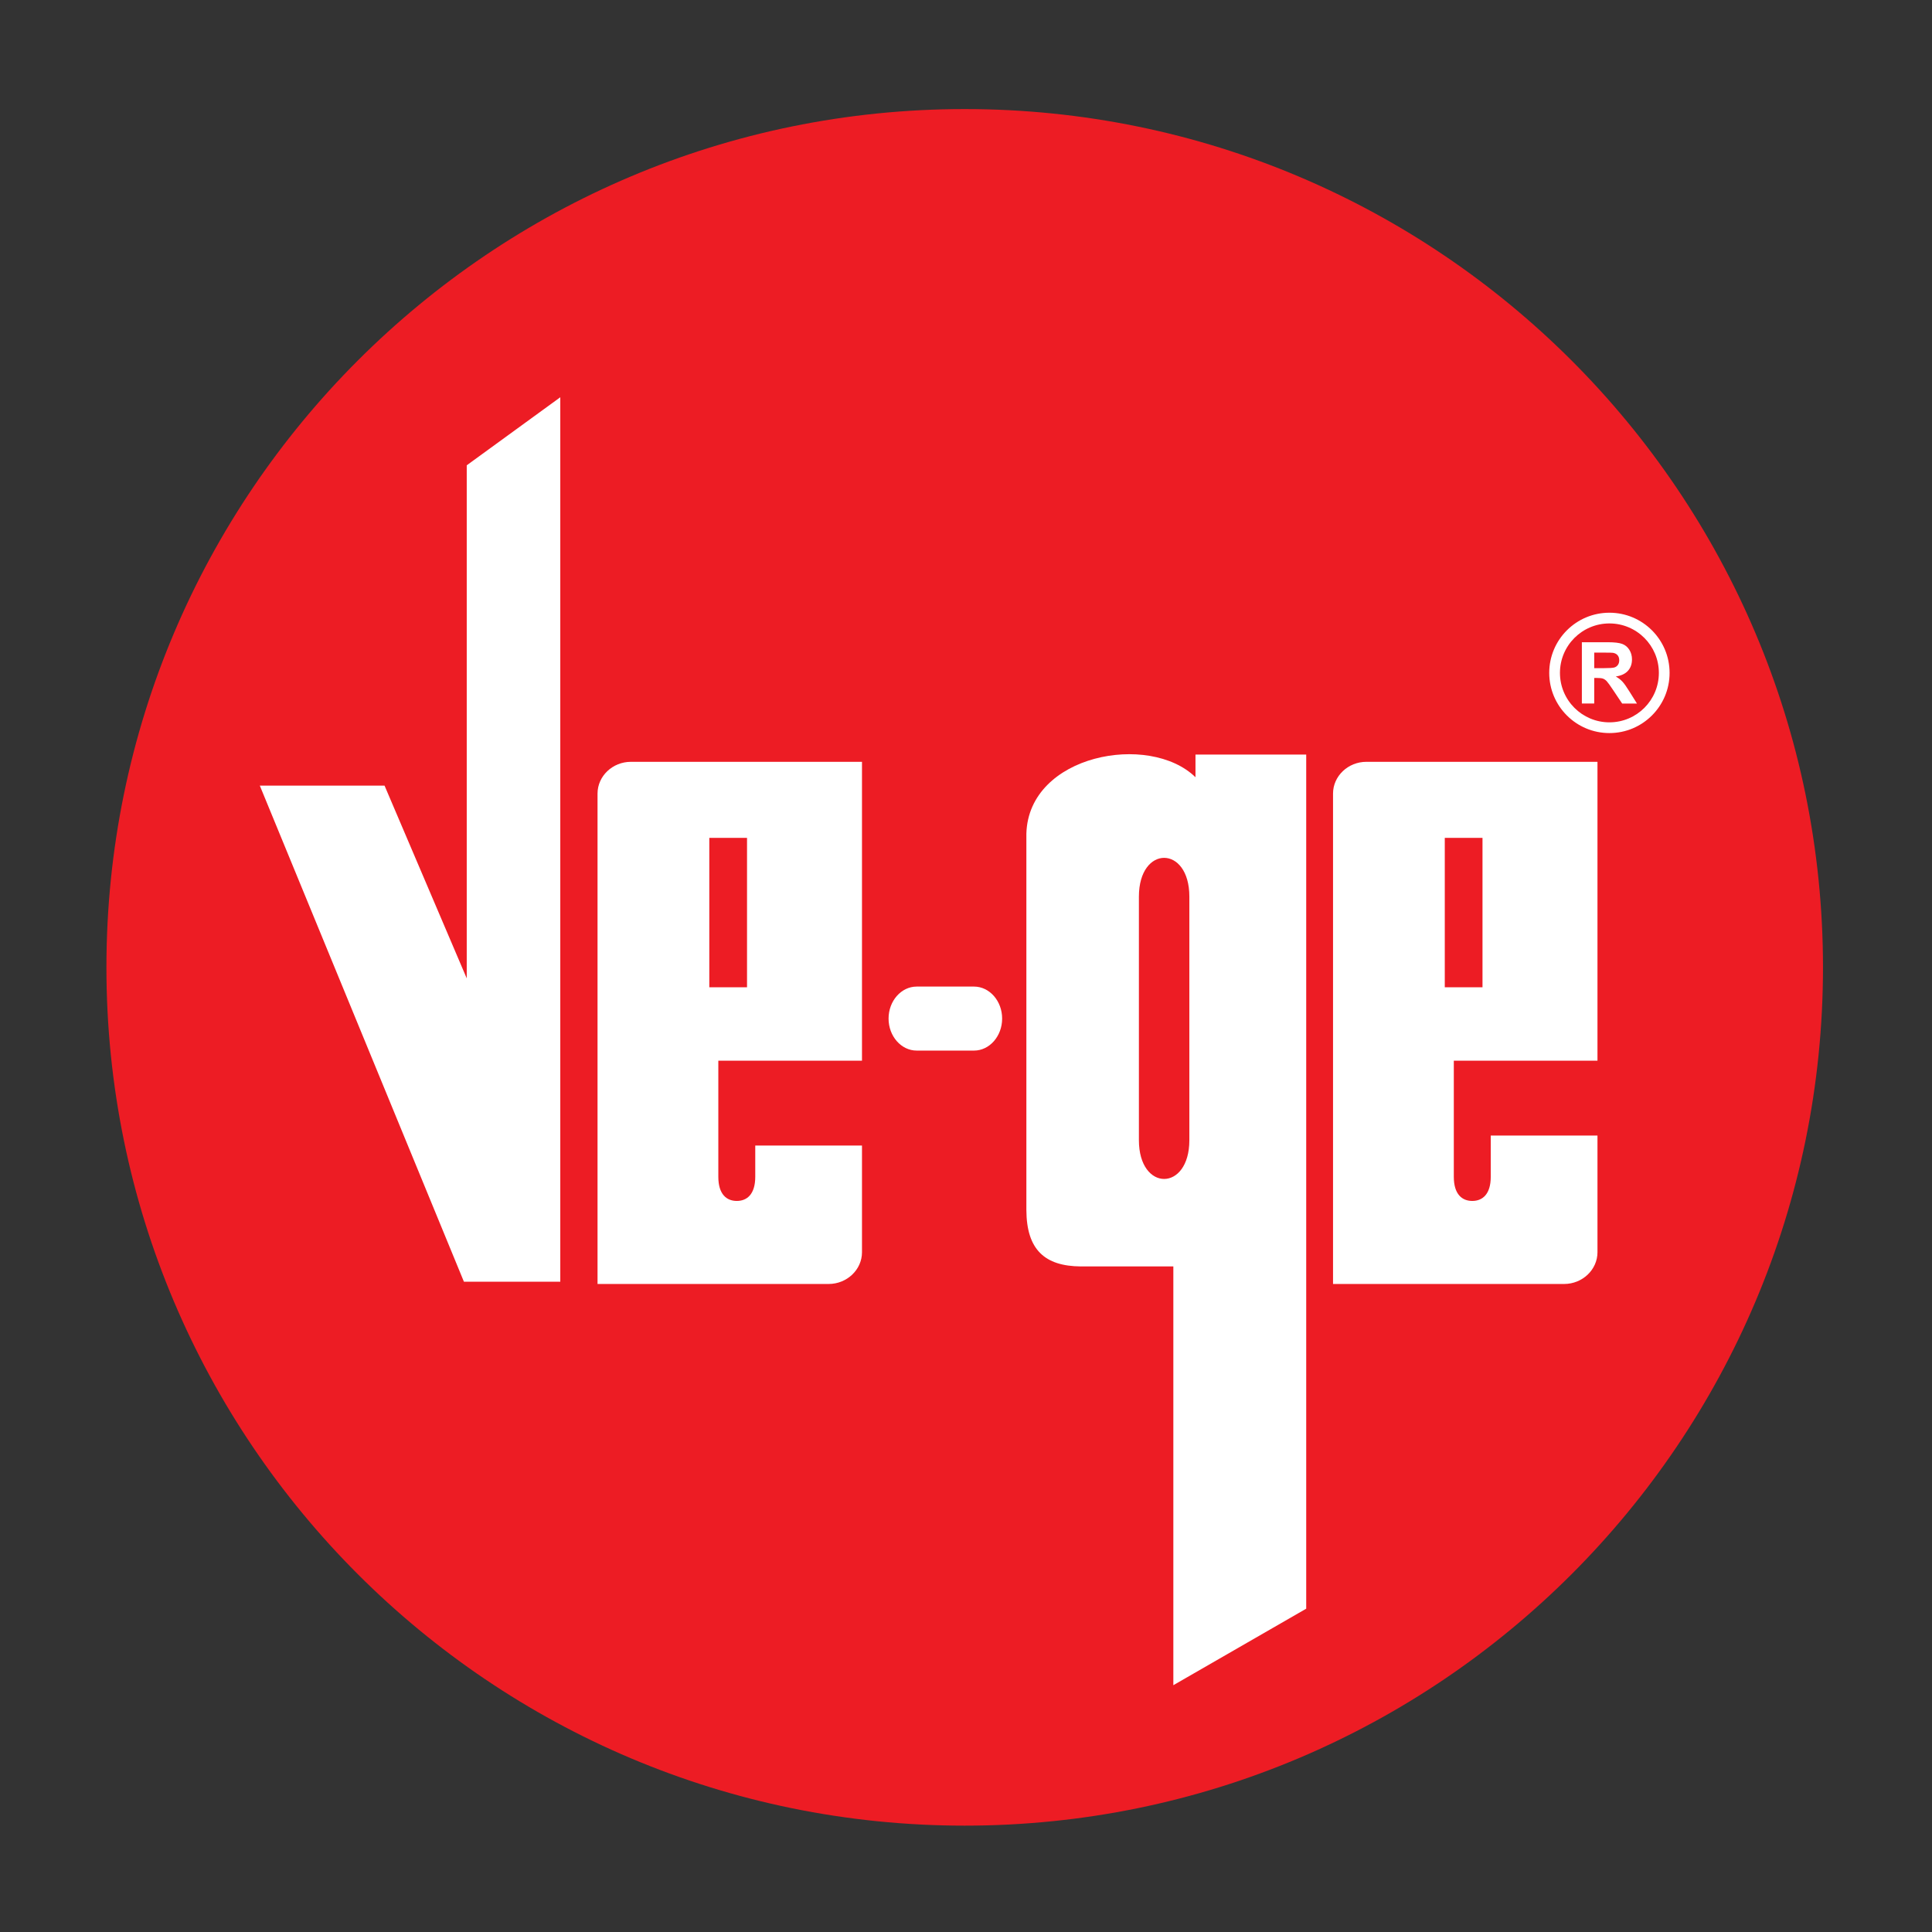
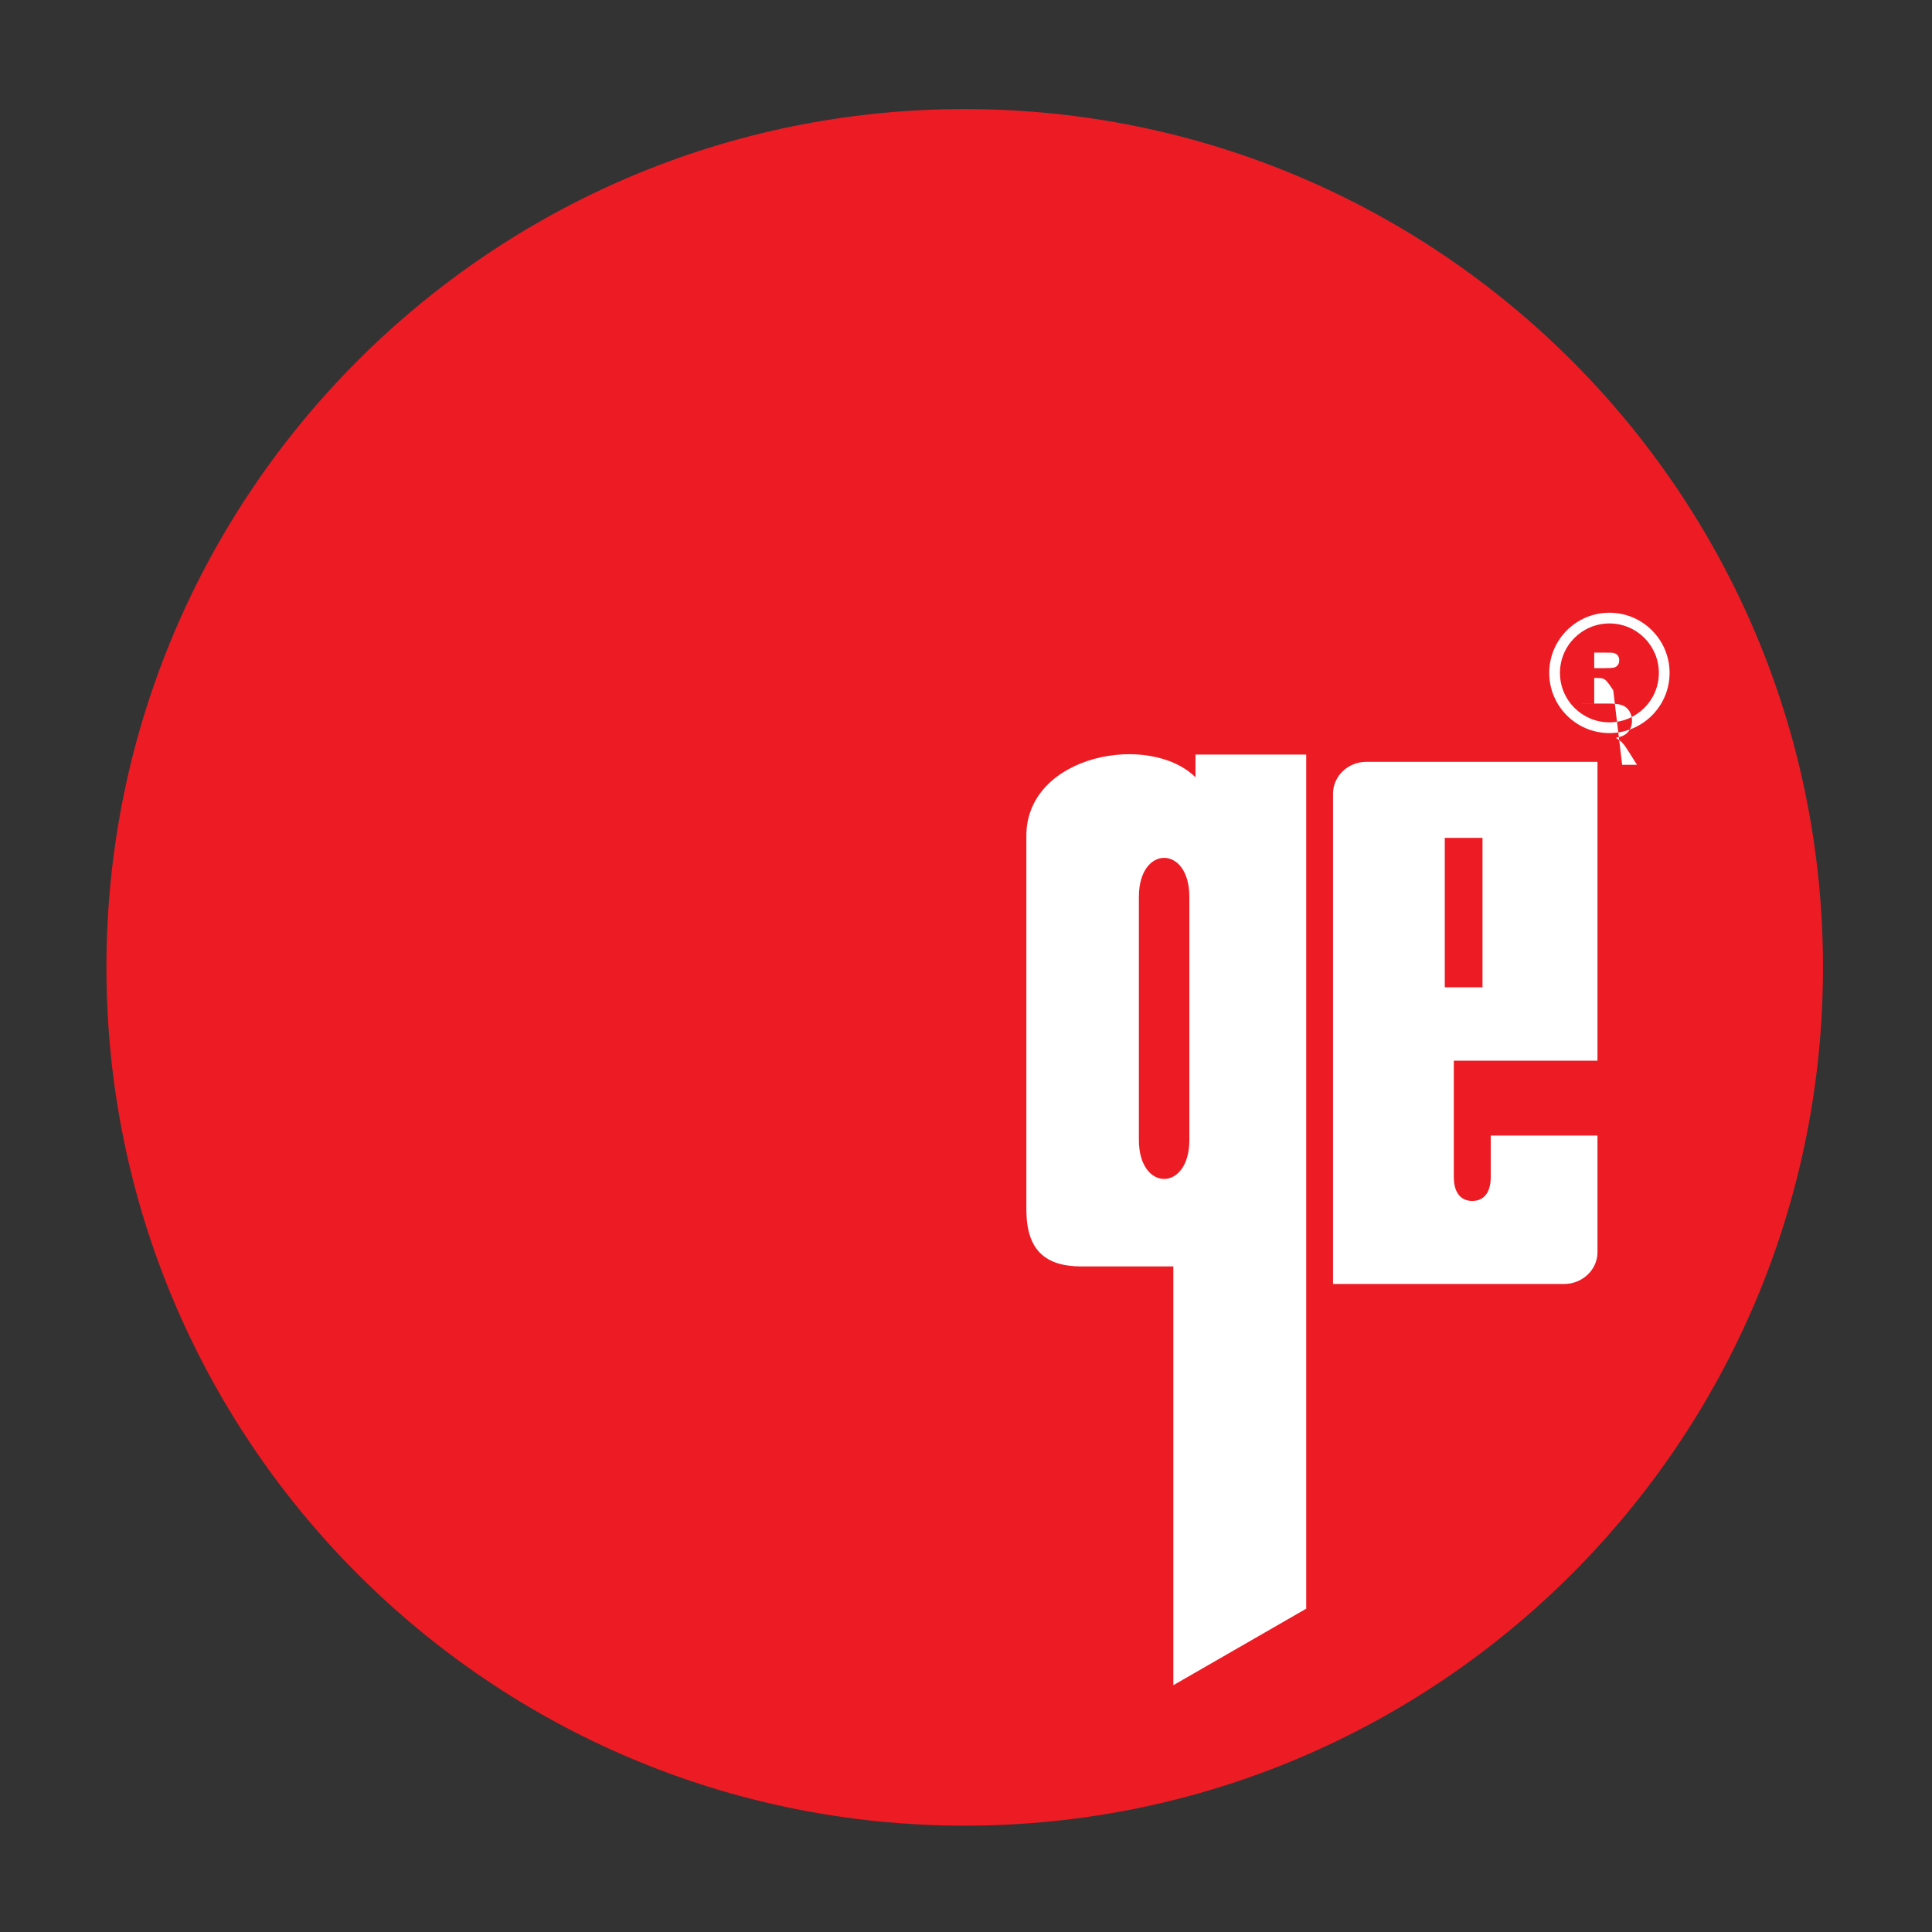
<svg xmlns="http://www.w3.org/2000/svg" version="1.1" id="Layer_1" x="0px" y="0px" width="200px" height="200px" viewBox="0 0 200 200" enable-background="new 0 0 200 200" xml:space="preserve">
  <rect x="0" y="0" width="200" height="200" fill="#333333" stroke="none" />
  <path fill-rule="evenodd" clip-rule="evenodd" fill="#ED1C24" d="M99.866,11.291c49.062,0,88.849,39.788,88.849,88.849  c0,49.062-39.787,88.85-88.849,88.85c-49.061,0-88.849-39.788-88.849-88.85C11.017,51.079,50.805,11.291,99.866,11.291" />
-   <polygon fill-rule="evenodd" clip-rule="evenodd" fill="#FFFFFF" points="48.024,132.681 58.001,132.681 58.001,41.124   48.317,48.168 48.317,101.281 39.808,81.328 26.896,81.328 " />
-   <path fill-rule="evenodd" clip-rule="evenodd" fill="#FFFFFF" d="M100.831,102.13h-5.937c-1.602,0-2.91,1.491-2.91,3.313  c0,1.823,1.308,3.313,2.91,3.313h5.937c1.603,0,2.91-1.49,2.91-3.313C103.741,103.621,102.434,102.13,100.831,102.13z" />
-   <path fill-rule="evenodd" clip-rule="evenodd" fill="#FFFFFF" d="M166.606,63.428c3.44,0,6.229,2.789,6.229,6.229  s-2.789,6.23-6.229,6.23s-6.23-2.79-6.23-6.23S163.166,63.428,166.606,63.428z M163.754,72.83v-6.346h2.696  c0.679,0,1.171,0.059,1.479,0.173c0.307,0.113,0.554,0.315,0.737,0.606c0.185,0.292,0.277,0.624,0.277,1  c0,0.476-0.141,0.871-0.42,1.181c-0.279,0.309-0.699,0.505-1.256,0.585c0.277,0.162,0.507,0.339,0.687,0.533  c0.181,0.193,0.423,0.535,0.729,1.028l0.774,1.239h-1.532L167,71.448c-0.329-0.493-0.554-0.804-0.675-0.933  c-0.121-0.127-0.249-0.215-0.386-0.264c-0.136-0.048-0.351-0.07-0.646-0.07h-0.259v2.648H163.754z M165.035,69.168h0.948  c0.613,0,0.997-0.025,1.152-0.077c0.151-0.052,0.271-0.142,0.357-0.27c0.087-0.126,0.13-0.284,0.13-0.475  c0-0.214-0.058-0.385-0.171-0.518c-0.113-0.132-0.274-0.214-0.483-0.249c-0.103-0.014-0.414-0.021-0.935-0.021h-0.999V69.168z   M166.606,64.538c2.827,0,5.119,2.293,5.119,5.119c0,2.827-2.292,5.119-5.119,5.119s-5.12-2.292-5.12-5.119  C161.486,66.831,163.779,64.538,166.606,64.538z" />
-   <path fill-rule="evenodd" clip-rule="evenodd" fill="#FFFFFF" d="M65.312,78.863h23.921v30.942H74.361v12.018  c0,1.813,0.86,2.498,1.912,2.498c1.05,0,1.911-0.686,1.911-2.498v-3.238h11.049v11.045c0,1.809-1.556,3.287-3.456,3.287H61.857  V82.15C61.857,80.342,63.412,78.863,65.312,78.863z M73.427,86.738v15.465h3.905V86.738H73.427z" />
+   <path fill-rule="evenodd" clip-rule="evenodd" fill="#FFFFFF" d="M166.606,63.428c3.44,0,6.229,2.789,6.229,6.229  s-2.789,6.23-6.229,6.23s-6.23-2.79-6.23-6.23S163.166,63.428,166.606,63.428z M163.754,72.83h2.696  c0.679,0,1.171,0.059,1.479,0.173c0.307,0.113,0.554,0.315,0.737,0.606c0.185,0.292,0.277,0.624,0.277,1  c0,0.476-0.141,0.871-0.42,1.181c-0.279,0.309-0.699,0.505-1.256,0.585c0.277,0.162,0.507,0.339,0.687,0.533  c0.181,0.193,0.423,0.535,0.729,1.028l0.774,1.239h-1.532L167,71.448c-0.329-0.493-0.554-0.804-0.675-0.933  c-0.121-0.127-0.249-0.215-0.386-0.264c-0.136-0.048-0.351-0.07-0.646-0.07h-0.259v2.648H163.754z M165.035,69.168h0.948  c0.613,0,0.997-0.025,1.152-0.077c0.151-0.052,0.271-0.142,0.357-0.27c0.087-0.126,0.13-0.284,0.13-0.475  c0-0.214-0.058-0.385-0.171-0.518c-0.113-0.132-0.274-0.214-0.483-0.249c-0.103-0.014-0.414-0.021-0.935-0.021h-0.999V69.168z   M166.606,64.538c2.827,0,5.119,2.293,5.119,5.119c0,2.827-2.292,5.119-5.119,5.119s-5.12-2.292-5.12-5.119  C161.486,66.831,163.779,64.538,166.606,64.538z" />
  <path fill-rule="evenodd" clip-rule="evenodd" fill="#FFFFFF" d="M141.449,78.863h23.921v30.942h-14.872v12.018  c0,1.813,0.86,2.498,1.912,2.498c1.051,0,1.912-0.686,1.912-2.498v-4.271h11.048v12.078c0,1.807-1.556,3.287-3.456,3.287h-23.919  V82.15C137.995,80.342,139.549,78.863,141.449,78.863z M149.563,86.738v15.465h3.905V86.738H149.563z" />
  <path fill-rule="evenodd" clip-rule="evenodd" fill="#FFFFFF" d="M123.122,92.816v25.215c0,5.351-5.223,5.351-5.223,0V92.816  C117.899,87.467,123.122,87.467,123.122,92.816z M106.25,86.294v38.972c0.021,4.113,1.911,5.803,5.628,5.835h9.586v43.35  l13.755-7.92V78.114h-11.463v2.345C118.986,75.798,106.482,78.092,106.25,86.294z" />
</svg>